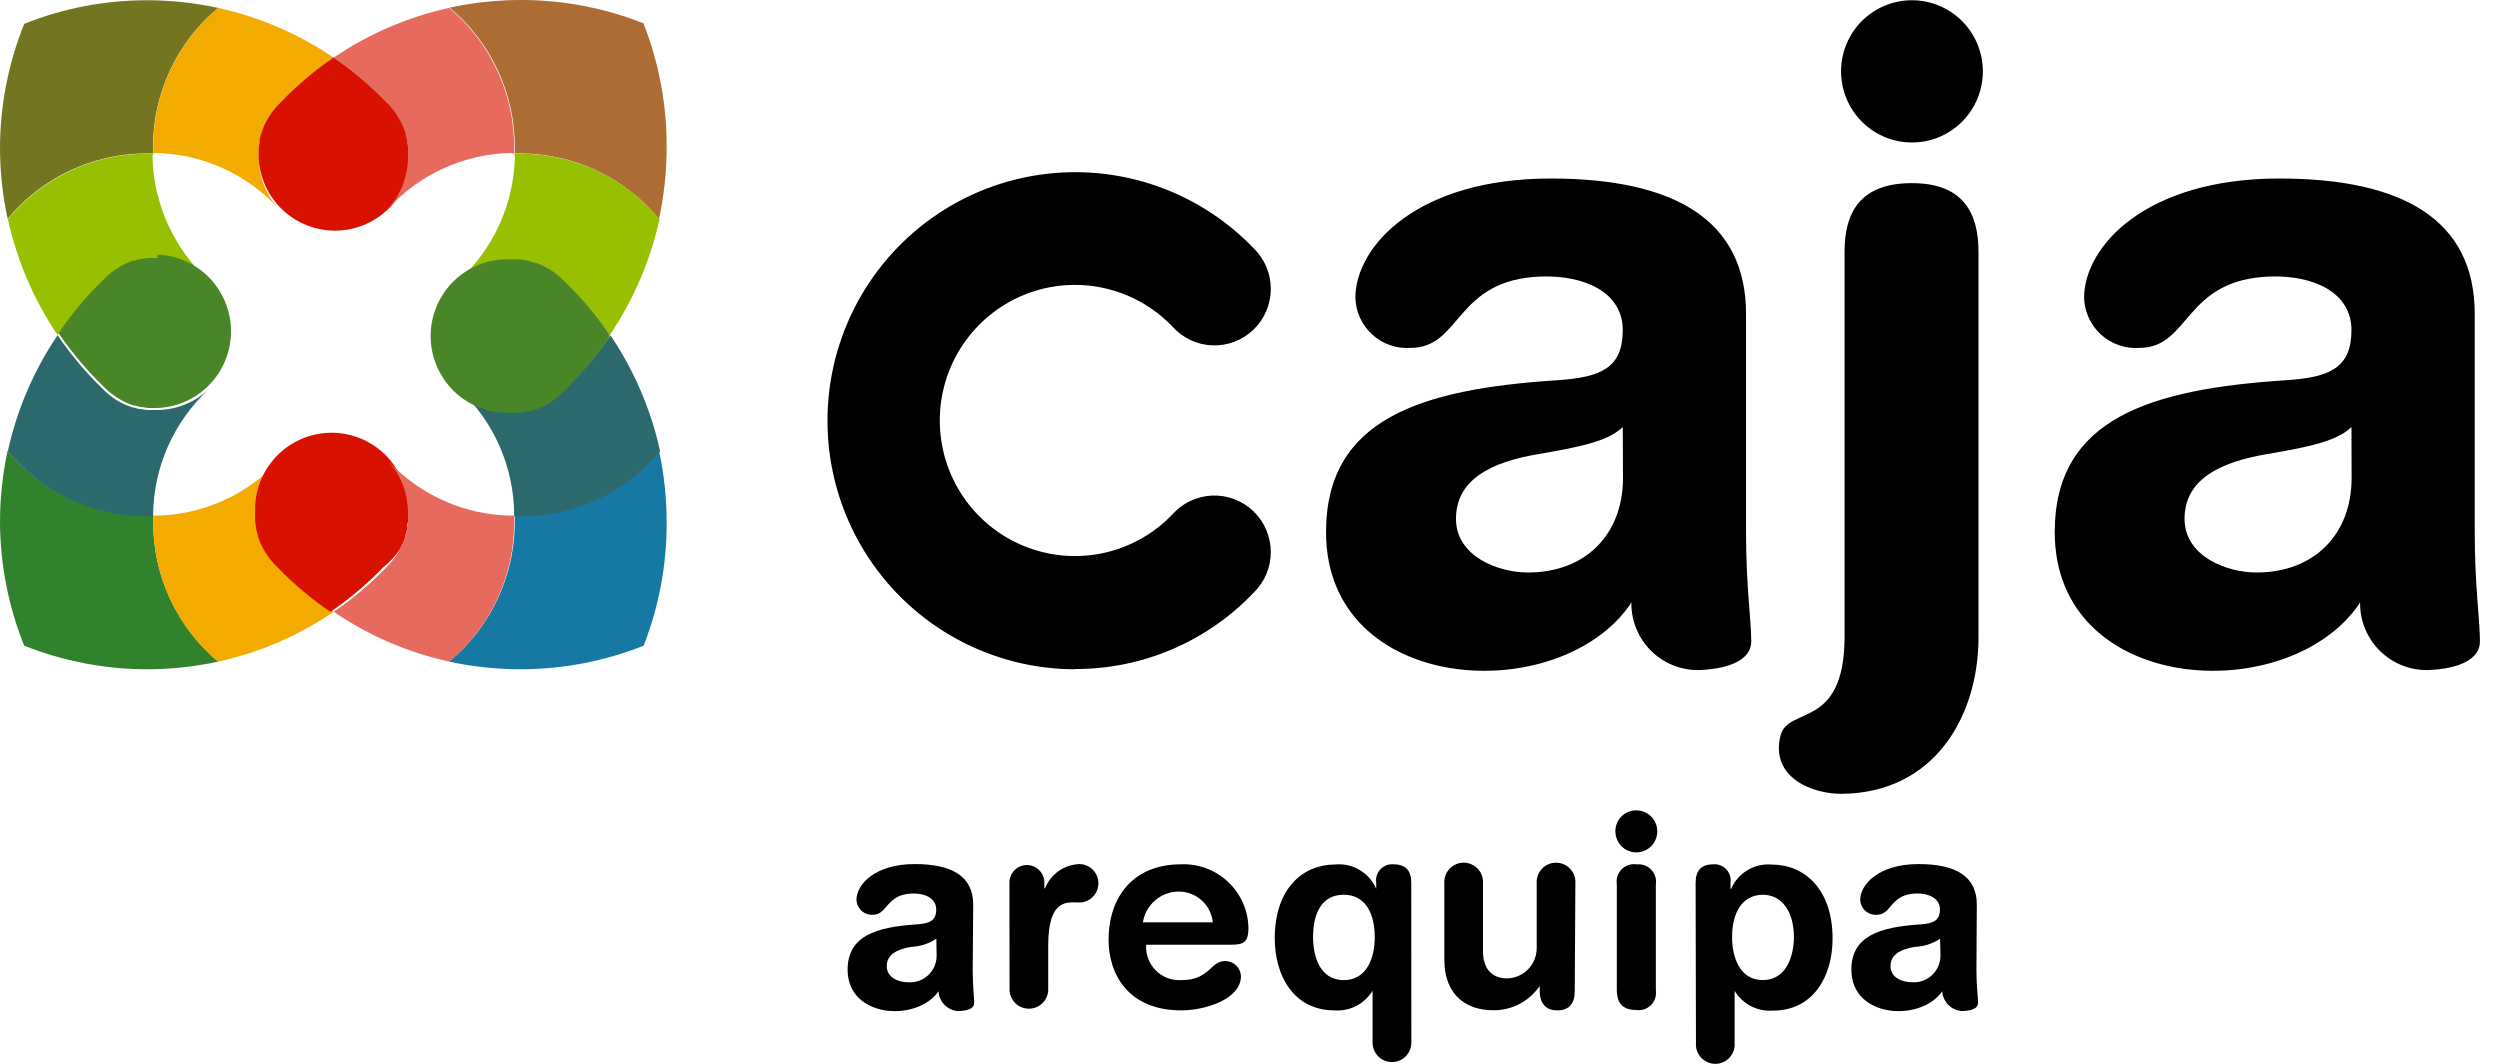
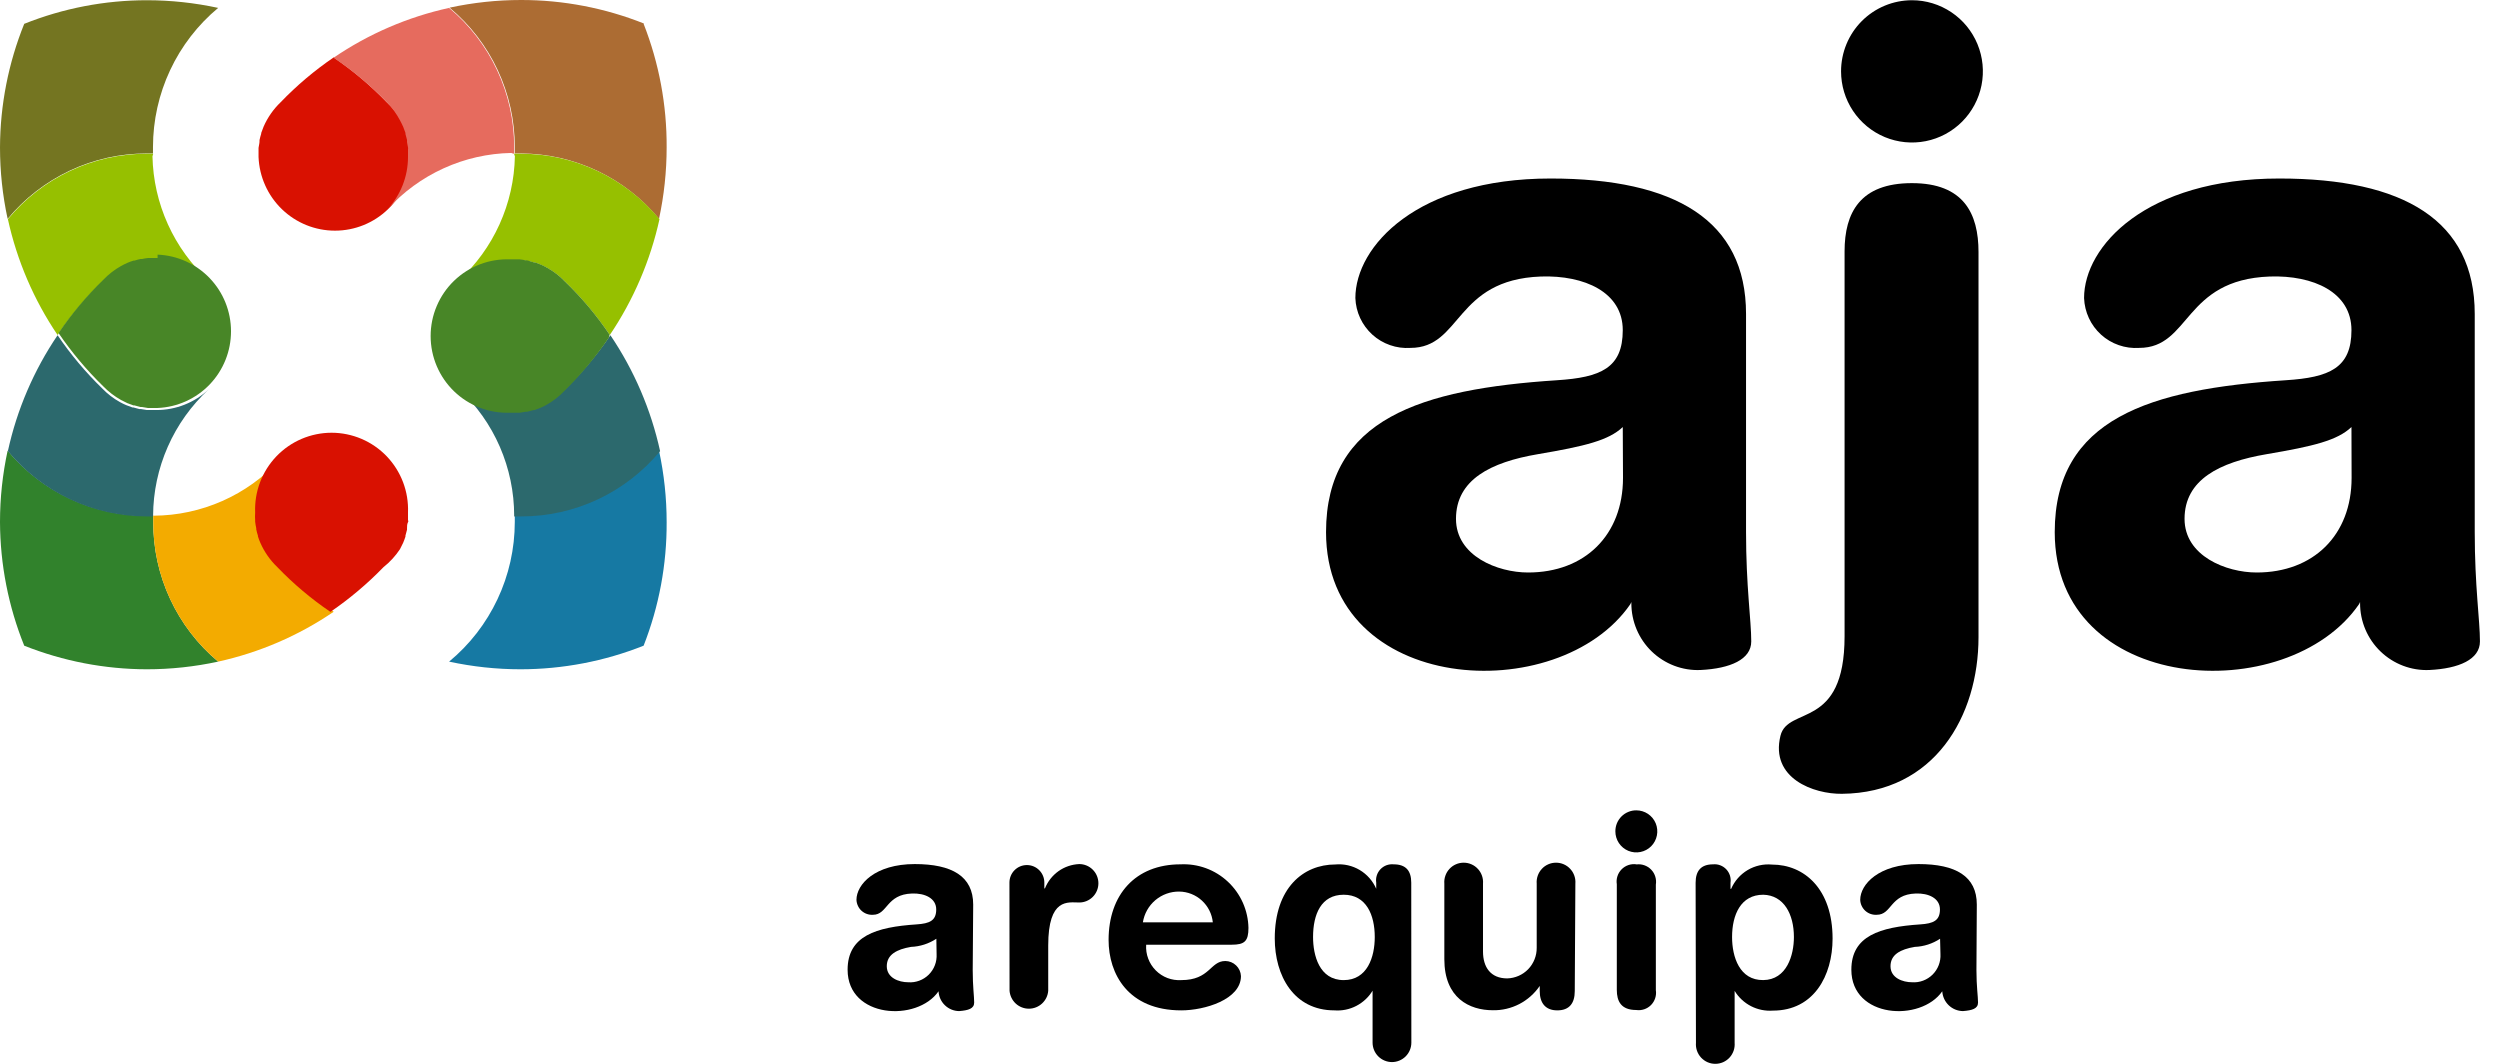
<svg xmlns="http://www.w3.org/2000/svg" width="94" height="40" viewBox="0 0 94 40" fill="none">
  <g clip-path="url(#clip0_7361_2497)">
    <path d="M0.911 24.278C0.316 22.802 0.007 21.225 5.8959e-08 19.633C-8.69683e-05 18.729 0.096 17.828 0.287 16.944C0.926 17.713 1.727 18.331 2.631 18.753C3.535 19.176 4.521 19.394 5.519 19.39H5.761C5.761 19.468 5.761 19.55 5.761 19.628C5.759 20.629 5.976 21.619 6.399 22.526C6.821 23.433 7.437 24.236 8.203 24.877C7.321 25.068 6.422 25.165 5.519 25.165C3.941 25.162 2.378 24.861 0.911 24.278Z" fill="#31822C" />
    <path d="M24.2 24.278C24.78 22.799 25.074 21.222 25.066 19.633C25.066 18.729 24.97 17.828 24.779 16.944C24.145 17.706 23.353 18.32 22.458 18.743C21.563 19.165 20.587 19.386 19.597 19.39H19.356C19.356 19.468 19.356 19.55 19.356 19.628C19.355 20.632 19.134 21.623 18.706 22.53C18.279 23.438 17.658 24.239 16.886 24.877C17.769 25.068 18.671 25.165 19.574 25.165C21.158 25.164 22.728 24.863 24.2 24.278Z" fill="#1679A3" />
    <path d="M5.756 19.391V19.418H5.514C4.518 19.418 3.534 19.199 2.632 18.774C1.731 18.35 0.933 17.731 0.296 16.963C0.636 15.404 1.271 13.925 2.165 12.605C2.656 13.329 3.219 14 3.846 14.608C4.041 14.811 4.266 14.984 4.512 15.12C4.589 15.163 4.668 15.201 4.749 15.235L4.981 15.321H5.018L5.241 15.381H5.3L5.524 15.417H5.587C5.688 15.417 5.783 15.417 5.884 15.417C6.613 15.418 7.315 15.14 7.848 14.64C7.193 15.245 6.669 15.979 6.309 16.797C5.949 17.614 5.761 18.497 5.756 19.391Z" fill="#2C696D" />
    <path d="M19.333 19.391V19.418H19.597C20.594 19.419 21.579 19.199 22.482 18.775C23.384 18.35 24.183 17.732 24.82 16.963C24.478 15.405 23.844 13.926 22.951 12.605C22.459 13.328 21.896 13.999 21.27 14.608C21.074 14.81 20.85 14.983 20.604 15.12C20.528 15.163 20.448 15.201 20.367 15.235L20.135 15.321H20.094L19.871 15.381H19.816L19.593 15.417H19.524C19.429 15.417 19.328 15.417 19.228 15.417C18.5 15.417 17.8 15.139 17.268 14.64C17.92 15.247 18.439 15.982 18.794 16.799C19.149 17.617 19.333 18.499 19.333 19.391Z" fill="#2C696D" />
    <path d="M0.911 0.896C0.316 2.37 0.007 3.946 0 5.537C0 6.442 0.096 7.345 0.287 8.229C0.924 7.46 1.723 6.841 2.625 6.415C3.528 5.99 4.513 5.77 5.51 5.77H5.752C5.752 5.687 5.752 5.61 5.752 5.527C5.753 4.528 5.973 3.542 6.397 2.638C6.82 1.734 7.437 0.935 8.203 0.297C7.321 0.106 6.422 0.009 5.519 0.009C3.941 0.009 2.378 0.31 0.911 0.896Z" fill="#747521" />
    <path d="M5.783 19.39H5.761C5.761 19.468 5.761 19.55 5.761 19.633C5.758 20.633 5.976 21.622 6.398 22.529C6.82 23.435 7.437 24.237 8.203 24.877C9.757 24.535 11.231 23.899 12.547 23.002C11.823 22.511 11.153 21.945 10.546 21.315C10.341 21.119 10.166 20.894 10.027 20.648C9.985 20.575 9.949 20.492 9.912 20.41C9.878 20.334 9.849 20.256 9.826 20.177V20.14C9.826 20.067 9.785 19.989 9.762 19.916C9.739 19.843 9.762 19.88 9.762 19.861C9.746 19.786 9.733 19.709 9.726 19.633C9.724 19.611 9.724 19.59 9.726 19.569C9.719 19.47 9.719 19.37 9.726 19.271C9.725 18.539 10.004 17.834 10.505 17.301C9.902 17.955 9.172 18.478 8.36 18.837C7.548 19.196 6.671 19.385 5.783 19.39Z" fill="#F3AB00" />
-     <path d="M5.783 5.779H5.761C5.761 5.697 5.761 5.619 5.761 5.537C5.759 4.537 5.978 3.549 6.4 2.643C6.822 1.738 7.438 0.937 8.203 0.297C9.757 0.639 11.231 1.275 12.547 2.171C11.825 2.66 11.155 3.221 10.546 3.845C10.342 4.046 10.167 4.276 10.027 4.526C9.985 4.604 9.949 4.682 9.913 4.764C9.88 4.84 9.851 4.918 9.826 4.997V5.038C9.826 5.111 9.785 5.184 9.762 5.262C9.739 5.34 9.762 5.299 9.762 5.317C9.745 5.391 9.733 5.466 9.726 5.541C9.723 5.564 9.723 5.587 9.726 5.61C9.719 5.709 9.719 5.808 9.726 5.907C9.726 6.638 10.005 7.341 10.505 7.873C9.913 7.22 9.194 6.694 8.392 6.33C7.59 5.965 6.723 5.768 5.843 5.751" fill="#F3AB00" />
    <path d="M15.04 20.648C15.081 20.57 15.122 20.488 15.158 20.41C15.19 20.337 15.217 20.259 15.245 20.177V20.14C15.268 20.067 15.286 19.989 15.304 19.916C15.302 19.898 15.302 19.879 15.304 19.861C15.304 19.784 15.304 19.71 15.341 19.633C15.377 19.555 15.341 19.591 15.341 19.569C15.341 19.473 15.341 19.372 15.341 19.271C15.356 18.883 15.293 18.496 15.156 18.133C15.018 17.769 14.809 17.438 14.541 17.157C14.272 16.877 13.95 16.654 13.594 16.502C13.238 16.35 12.854 16.271 12.467 16.271C12.08 16.271 11.696 16.35 11.34 16.502C10.984 16.654 10.662 16.877 10.393 17.157C10.125 17.438 9.916 17.769 9.778 18.133C9.641 18.496 9.578 18.883 9.594 19.271C9.587 19.37 9.587 19.47 9.594 19.569C9.594 19.569 9.594 19.601 9.594 19.614C9.603 19.697 9.616 19.78 9.635 19.861C9.632 19.875 9.632 19.889 9.635 19.902C9.651 19.983 9.672 20.062 9.698 20.14C9.698 20.14 9.698 20.14 9.698 20.168C9.724 20.25 9.754 20.331 9.789 20.41C9.94 20.754 10.157 21.064 10.428 21.324C11.033 21.953 11.702 22.517 12.424 23.007C13.144 22.514 13.812 21.951 14.42 21.324C14.661 21.133 14.87 20.905 15.04 20.648Z" fill="#D91101" />
    <path d="M15.404 5.633C15.404 5.633 15.404 5.587 15.404 5.564C15.404 5.542 15.404 5.414 15.368 5.34V5.286C15.368 5.208 15.331 5.135 15.309 5.062V5.02C15.281 4.943 15.254 4.865 15.222 4.787C15.185 4.705 15.145 4.627 15.104 4.549C14.956 4.286 14.767 4.048 14.543 3.845C13.937 3.215 13.268 2.65 12.547 2.158C11.825 2.65 11.156 3.215 10.551 3.845C10.28 4.105 10.063 4.416 9.912 4.76C9.881 4.837 9.849 4.92 9.821 5.002C9.821 5.002 9.821 5.002 9.821 5.029C9.796 5.108 9.775 5.187 9.758 5.267V5.313C9.758 5.395 9.73 5.478 9.721 5.56C9.719 5.575 9.719 5.59 9.721 5.606C9.721 5.702 9.721 5.802 9.721 5.903C9.751 6.647 10.066 7.352 10.602 7.868C11.138 8.385 11.852 8.673 12.595 8.673C13.338 8.673 14.052 8.385 14.587 7.868C15.123 7.352 15.438 6.647 15.468 5.903C15.468 5.802 15.468 5.702 15.468 5.606" fill="#D91101" />
    <path d="M24.2 0.896C24.78 2.374 25.074 3.949 25.066 5.537C25.066 6.442 24.97 7.345 24.779 8.23C24.146 7.466 23.355 6.849 22.459 6.424C21.564 6 20.587 5.776 19.597 5.77H19.356C19.356 5.688 19.356 5.61 19.356 5.528C19.357 4.527 19.138 3.539 18.714 2.633C18.29 1.727 17.672 0.926 16.904 0.288C17.787 0.097 18.689 0 19.593 4.5519e-06C21.177 -0.001 22.747 0.3 24.218 0.887" fill="#AC6C33" />
-     <path d="M19.305 19.39H19.333C19.333 19.468 19.333 19.55 19.333 19.633C19.335 20.633 19.118 21.622 18.695 22.529C18.273 23.435 17.657 24.237 16.89 24.877C15.336 24.536 13.862 23.899 12.547 23.002C13.27 22.512 13.939 21.947 14.543 21.315C14.741 21.119 14.908 20.894 15.04 20.648C15.081 20.575 15.122 20.492 15.158 20.41C15.19 20.337 15.217 20.259 15.245 20.177V20.14C15.268 20.067 15.286 19.989 15.304 19.916V19.861C15.304 19.784 15.331 19.71 15.341 19.633C15.35 19.555 15.341 19.587 15.341 19.569C15.341 19.473 15.341 19.372 15.341 19.271C15.341 18.54 15.064 17.835 14.566 17.301C15.17 17.957 15.903 18.482 16.719 18.841C17.534 19.201 18.415 19.387 19.305 19.39Z" fill="#E66B5E" />
    <path d="M19.305 5.779H19.333C19.333 5.697 19.333 5.619 19.333 5.537C19.334 4.536 19.115 3.548 18.692 2.643C18.269 1.737 17.652 0.936 16.886 0.297C15.332 0.638 13.857 1.274 12.542 2.171C13.265 2.659 13.935 3.219 14.543 3.845C14.741 4.047 14.908 4.276 15.04 4.526C15.081 4.604 15.122 4.682 15.158 4.764C15.19 4.842 15.217 4.919 15.245 4.997V5.038C15.268 5.111 15.286 5.184 15.304 5.262V5.317C15.304 5.39 15.331 5.463 15.341 5.541C15.35 5.619 15.341 5.587 15.341 5.61C15.341 5.706 15.341 5.806 15.341 5.907C15.34 6.637 15.063 7.34 14.566 7.873C15.157 7.22 15.876 6.695 16.677 6.33C17.477 5.965 18.344 5.768 19.224 5.751" fill="#E66B5E" />
    <path d="M5.756 5.802V5.779H5.514C4.518 5.781 3.534 6.002 2.633 6.427C1.731 6.852 0.933 7.471 0.296 8.239C0.638 9.797 1.272 11.276 2.165 12.596C2.655 11.871 3.218 11.198 3.846 10.589C4.041 10.386 4.266 10.213 4.512 10.077C4.589 10.033 4.668 9.993 4.749 9.958C4.825 9.925 4.902 9.896 4.981 9.871H5.018C5.091 9.847 5.166 9.827 5.241 9.812H5.3C5.374 9.795 5.448 9.783 5.524 9.775H5.587C5.688 9.775 5.783 9.775 5.884 9.775C6.613 9.775 7.315 10.053 7.848 10.553C7.198 9.957 6.675 9.236 6.312 8.432C5.948 7.628 5.751 6.758 5.733 5.875" fill="#96C000" />
    <path d="M19.333 5.802V5.779H19.574C20.572 5.78 21.556 6.001 22.459 6.426C23.361 6.851 24.16 7.47 24.797 8.239C24.453 9.797 23.82 11.275 22.929 12.596C22.438 11.872 21.874 11.199 21.247 10.589C21.051 10.387 20.827 10.215 20.582 10.077C20.505 10.033 20.426 9.993 20.345 9.958C20.269 9.925 20.191 9.896 20.112 9.871H20.071C19.998 9.847 19.924 9.827 19.848 9.812H19.793C19.72 9.795 19.645 9.783 19.57 9.775H19.502C19.406 9.775 19.305 9.775 19.205 9.775C18.477 9.776 17.777 10.054 17.245 10.553C17.896 9.958 18.419 9.237 18.783 8.432C19.147 7.628 19.343 6.758 19.36 5.875" fill="#96C000" />
    <path d="M5.925 9.702C5.824 9.702 5.724 9.702 5.628 9.702H5.56C5.485 9.71 5.41 9.722 5.337 9.739H5.282C5.207 9.754 5.132 9.774 5.059 9.798H5.022C4.942 9.822 4.863 9.851 4.785 9.885C4.708 9.922 4.626 9.958 4.548 10.004C4.302 10.142 4.078 10.316 3.883 10.521C3.255 11.128 2.691 11.799 2.201 12.523C2.694 13.245 3.257 13.916 3.883 14.526C4.079 14.728 4.303 14.9 4.548 15.038L4.785 15.157L5.018 15.244H5.059L5.282 15.303H5.337L5.56 15.34H5.628C5.724 15.34 5.824 15.34 5.925 15.34C6.667 15.31 7.369 14.993 7.884 14.456C8.399 13.919 8.686 13.202 8.686 12.457C8.686 11.712 8.399 10.995 7.884 10.458C7.369 9.921 6.667 9.604 5.925 9.574" fill="#488627" />
    <path d="M22.924 12.587C22.435 11.862 21.872 11.191 21.242 10.584C21.049 10.381 20.826 10.209 20.582 10.072C20.506 10.028 20.429 9.989 20.349 9.953L20.121 9.867H20.08L19.825 9.789C19.805 9.786 19.785 9.786 19.766 9.789C19.694 9.772 19.621 9.76 19.547 9.752H19.479C19.383 9.752 19.283 9.752 19.183 9.752C18.796 9.737 18.409 9.8 18.047 9.938C17.685 10.076 17.355 10.286 17.075 10.555C16.796 10.824 16.574 11.147 16.422 11.505C16.27 11.862 16.192 12.246 16.192 12.635C16.192 13.024 16.27 13.408 16.422 13.766C16.574 14.123 16.796 14.446 17.075 14.715C17.355 14.985 17.685 15.194 18.047 15.332C18.409 15.47 18.796 15.533 19.183 15.518C19.283 15.518 19.383 15.518 19.479 15.518H19.547L19.766 15.481H19.825L20.048 15.422H20.089L20.317 15.335C20.397 15.302 20.475 15.264 20.55 15.221C20.794 15.084 21.017 14.912 21.21 14.709C21.835 14.099 22.397 13.428 22.888 12.706" fill="#488627" />
    <path d="M37.955 33.184C37.955 33.01 38.024 32.842 38.147 32.719C38.27 32.595 38.437 32.526 38.611 32.526C38.785 32.526 38.952 32.595 39.075 32.719C39.198 32.842 39.267 33.01 39.267 33.184V33.404H39.29C39.394 33.143 39.572 32.918 39.8 32.755C40.029 32.593 40.3 32.501 40.58 32.489C40.771 32.489 40.954 32.565 41.089 32.701C41.224 32.836 41.3 33.02 41.3 33.212C41.3 33.403 41.224 33.587 41.089 33.722C40.954 33.858 40.771 33.934 40.58 33.934C40.16 33.934 39.413 33.747 39.413 35.553V37.254C39.399 37.437 39.316 37.608 39.181 37.733C39.046 37.858 38.87 37.927 38.686 37.927C38.503 37.927 38.326 37.858 38.191 37.733C38.057 37.608 37.974 37.437 37.959 37.254L37.955 33.184Z" fill="black" />
    <path d="M45.602 34.68C45.57 34.365 45.423 34.074 45.191 33.861C44.958 33.647 44.655 33.527 44.34 33.523C44.011 33.519 43.693 33.634 43.441 33.846C43.19 34.059 43.024 34.355 42.972 34.68H45.602ZM43.096 35.521C43.084 35.699 43.109 35.877 43.172 36.043C43.234 36.21 43.331 36.361 43.456 36.487C43.581 36.613 43.731 36.711 43.897 36.774C44.063 36.837 44.24 36.863 44.417 36.852C45.497 36.852 45.497 36.134 46.072 36.134C46.223 36.135 46.369 36.194 46.478 36.3C46.588 36.405 46.653 36.549 46.66 36.701C46.66 37.583 45.292 37.99 44.417 37.99C42.416 37.99 41.683 36.619 41.683 35.343C41.683 33.642 42.69 32.499 44.385 32.499C44.711 32.483 45.037 32.532 45.343 32.644C45.649 32.756 45.93 32.929 46.168 33.152C46.407 33.375 46.598 33.644 46.731 33.942C46.864 34.241 46.936 34.563 46.942 34.89C46.942 35.393 46.792 35.521 46.313 35.521H43.096Z" fill="black" />
    <path d="M50.524 36.852C51.413 36.852 51.691 35.983 51.691 35.233C51.691 34.401 51.372 33.642 50.524 33.642C49.676 33.642 49.371 34.374 49.371 35.233C49.371 35.91 49.599 36.852 50.524 36.852ZM53.067 39.202C53.067 39.396 52.99 39.582 52.854 39.719C52.717 39.856 52.532 39.934 52.338 39.934C52.145 39.934 51.959 39.856 51.822 39.719C51.686 39.582 51.609 39.396 51.609 39.202V37.25C51.461 37.494 51.249 37.692 50.995 37.823C50.742 37.954 50.457 38.012 50.173 37.99C48.642 37.99 47.931 36.683 47.931 35.284C47.931 33.391 48.998 32.504 50.21 32.504C50.529 32.475 50.849 32.548 51.125 32.712C51.401 32.876 51.618 33.123 51.746 33.418V33.19C51.732 33.099 51.739 33.006 51.767 32.918C51.794 32.83 51.842 32.75 51.905 32.683C51.968 32.617 52.046 32.565 52.132 32.533C52.218 32.502 52.311 32.49 52.402 32.499C52.858 32.499 53.063 32.737 53.063 33.19L53.067 39.202Z" fill="black" />
    <path d="M67.451 35.233C67.451 34.373 67.073 33.66 66.298 33.642C65.45 33.642 65.126 34.401 65.126 35.233C65.126 35.983 65.409 36.861 66.298 36.851C67.186 36.842 67.451 35.91 67.451 35.233ZM63.755 33.194C63.755 32.736 63.964 32.499 64.411 32.499C64.502 32.49 64.595 32.502 64.681 32.535C64.767 32.567 64.844 32.619 64.908 32.686C64.971 32.753 65.018 32.833 65.046 32.921C65.073 33.009 65.081 33.102 65.067 33.194V33.422H65.09C65.217 33.127 65.434 32.88 65.71 32.715C65.986 32.551 66.306 32.479 66.626 32.508C67.838 32.508 68.905 33.422 68.905 35.292C68.905 36.691 68.194 37.999 66.662 37.999C66.378 38.02 66.093 37.962 65.839 37.832C65.585 37.701 65.371 37.503 65.222 37.258V39.211C65.23 39.311 65.217 39.413 65.184 39.508C65.151 39.603 65.099 39.691 65.031 39.765C64.963 39.839 64.88 39.898 64.788 39.939C64.695 39.979 64.596 40 64.495 40C64.395 40 64.295 39.979 64.203 39.939C64.111 39.898 64.028 39.839 63.96 39.765C63.891 39.691 63.839 39.603 63.806 39.508C63.773 39.413 63.76 39.311 63.768 39.211L63.755 33.194Z" fill="black" />
    <path d="M59.211 37.263C59.211 37.72 59.01 37.99 58.554 37.99C58.099 37.99 57.894 37.702 57.894 37.263V37.071C57.698 37.358 57.435 37.592 57.127 37.752C56.819 37.911 56.476 37.992 56.13 37.985C55.25 37.985 54.307 37.528 54.307 36.065V33.226C54.299 33.125 54.312 33.024 54.345 32.929C54.378 32.833 54.43 32.746 54.498 32.672C54.567 32.597 54.649 32.538 54.742 32.498C54.834 32.457 54.933 32.437 55.034 32.437C55.135 32.437 55.234 32.457 55.326 32.498C55.418 32.538 55.501 32.597 55.569 32.672C55.638 32.746 55.69 32.833 55.723 32.929C55.756 33.024 55.769 33.125 55.761 33.226V35.777C55.761 36.367 56.048 36.788 56.672 36.788C56.971 36.78 57.255 36.655 57.462 36.44C57.669 36.224 57.783 35.935 57.78 35.635V33.226C57.772 33.125 57.785 33.024 57.818 32.929C57.851 32.833 57.903 32.746 57.971 32.672C58.039 32.597 58.122 32.538 58.214 32.498C58.306 32.457 58.406 32.437 58.507 32.437C58.607 32.437 58.707 32.457 58.799 32.498C58.891 32.538 58.974 32.597 59.042 32.672C59.111 32.746 59.163 32.833 59.196 32.929C59.229 33.024 59.242 33.125 59.234 33.226L59.211 37.263Z" fill="black" />
    <path d="M35.207 35.297C34.923 35.484 34.593 35.59 34.254 35.603C33.721 35.694 33.343 35.891 33.343 36.33C33.343 36.769 33.798 36.933 34.149 36.933C34.291 36.944 34.433 36.923 34.567 36.873C34.7 36.824 34.821 36.746 34.922 36.646C35.023 36.545 35.102 36.424 35.152 36.291C35.203 36.158 35.224 36.015 35.216 35.873L35.207 35.297ZM36.574 36.476C36.574 37.089 36.629 37.468 36.629 37.697C36.629 37.926 36.41 37.99 36.063 38.017C35.864 38.015 35.673 37.937 35.529 37.798C35.385 37.66 35.299 37.472 35.289 37.272C34.482 38.438 31.87 38.291 31.87 36.462C31.87 35.191 32.937 34.858 34.464 34.757C34.956 34.725 35.202 34.615 35.202 34.195C35.202 33.774 34.774 33.578 34.291 33.596C33.315 33.628 33.379 34.396 32.823 34.396C32.745 34.401 32.667 34.39 32.594 34.364C32.52 34.339 32.453 34.298 32.395 34.246C32.337 34.194 32.29 34.13 32.258 34.059C32.225 33.988 32.206 33.912 32.203 33.834C32.203 33.253 32.901 32.489 34.395 32.489C35.794 32.489 36.592 32.947 36.592 34.012L36.574 36.476Z" fill="black" />
    <path d="M72.947 35.297C72.663 35.484 72.334 35.59 71.995 35.603C71.457 35.694 71.083 35.891 71.083 36.33C71.083 36.769 71.539 36.933 71.894 36.933C72.036 36.943 72.178 36.922 72.311 36.872C72.444 36.822 72.565 36.744 72.666 36.644C72.766 36.544 72.845 36.423 72.896 36.29C72.947 36.157 72.969 36.015 72.961 35.873L72.947 35.297ZM74.314 36.476C74.314 37.089 74.374 37.468 74.374 37.697C74.374 37.926 74.155 37.99 73.804 38.017C73.605 38.014 73.414 37.935 73.271 37.797C73.127 37.659 73.041 37.471 73.029 37.272C72.222 38.438 69.611 38.291 69.611 36.462C69.611 35.191 70.677 34.858 72.204 34.757C72.692 34.725 72.942 34.615 72.942 34.195C72.942 33.774 72.514 33.578 72.031 33.596C71.056 33.628 71.142 34.396 70.564 34.396C70.486 34.401 70.408 34.39 70.334 34.364C70.261 34.339 70.193 34.298 70.135 34.246C70.078 34.194 70.031 34.13 69.998 34.059C69.965 33.988 69.947 33.912 69.944 33.834C69.944 33.253 70.641 32.489 72.136 32.489C73.535 32.489 74.328 32.947 74.328 34.012L74.314 36.476Z" fill="black" />
-     <path d="M40.416 25.165C38.877 25.162 37.363 24.778 36.009 24.046C34.655 23.313 33.502 22.256 32.654 20.968C31.807 19.68 31.29 18.201 31.151 16.664C31.012 15.127 31.255 13.579 31.857 12.159C32.46 10.739 33.404 9.491 34.604 8.525C35.805 7.56 37.225 6.909 38.738 6.629C40.251 6.349 41.81 6.449 43.275 6.921C44.74 7.392 46.065 8.22 47.133 9.331C47.339 9.53 47.502 9.768 47.614 10.031C47.725 10.294 47.782 10.577 47.782 10.863C47.782 11.149 47.724 11.432 47.612 11.696C47.501 11.959 47.337 12.197 47.131 12.395C46.926 12.593 46.683 12.748 46.416 12.849C46.15 12.951 45.865 12.998 45.58 12.986C45.295 12.975 45.016 12.907 44.758 12.784C44.5 12.662 44.27 12.489 44.08 12.276C43.377 11.543 42.472 11.038 41.481 10.825C40.49 10.612 39.459 10.701 38.519 11.081C37.579 11.461 36.773 12.115 36.206 12.957C35.639 13.8 35.336 14.793 35.336 15.81C35.336 16.827 35.639 17.82 36.206 18.663C36.773 19.505 37.579 20.159 38.519 20.538C39.459 20.918 40.49 21.008 41.481 20.795C42.472 20.582 43.377 20.077 44.08 19.344C44.27 19.131 44.5 18.957 44.758 18.835C45.016 18.713 45.295 18.645 45.58 18.633C45.865 18.622 46.15 18.669 46.416 18.771C46.683 18.872 46.926 19.027 47.131 19.225C47.337 19.423 47.501 19.661 47.612 19.924C47.724 20.187 47.782 20.47 47.782 20.756C47.782 21.042 47.725 21.326 47.614 21.589C47.502 21.852 47.339 22.09 47.133 22.289C46.266 23.199 45.223 23.922 44.068 24.415C42.913 24.908 41.671 25.16 40.416 25.155" fill="black" />
    <path d="M61.016 16.057C60.482 16.56 59.603 16.775 57.825 17.077C56.048 17.379 54.745 18.037 54.745 19.509C54.745 20.908 56.312 21.526 57.456 21.526C59.594 21.526 61.025 20.117 61.025 17.968L61.016 16.057ZM65.651 20.003C65.651 22.051 65.847 23.323 65.847 24.118C65.847 24.795 65.058 25.138 63.941 25.192C63.604 25.207 63.267 25.152 62.951 25.032C62.636 24.912 62.347 24.729 62.104 24.494C61.861 24.259 61.668 23.977 61.536 23.664C61.405 23.352 61.338 23.017 61.339 22.678C61.339 22.605 61.339 22.65 61.303 22.714C58.609 26.628 49.859 26.134 49.859 20.008C49.859 15.742 53.432 14.631 58.541 14.297C60.186 14.192 61.016 13.84 61.016 12.413C61.016 10.987 59.575 10.342 57.939 10.397C54.685 10.516 54.968 13.081 53.031 13.081C52.771 13.098 52.511 13.063 52.266 12.977C52.02 12.892 51.794 12.758 51.601 12.583C51.408 12.408 51.252 12.196 51.142 11.96C51.032 11.723 50.971 11.467 50.962 11.206C50.962 9.259 53.286 6.712 58.299 6.712C62.98 6.712 65.651 8.285 65.651 11.805V20.003Z" fill="black" />
    <path d="M88.415 16.057C87.882 16.56 87.002 16.775 85.225 17.077C83.448 17.379 82.139 18.037 82.139 19.509C82.139 20.908 83.707 21.526 84.851 21.526C86.989 21.526 88.42 20.117 88.42 17.968L88.415 16.057ZM93.05 20.003C93.05 22.051 93.246 23.323 93.246 24.118C93.246 24.795 92.458 25.138 91.346 25.192C91.008 25.207 90.671 25.152 90.355 25.032C90.039 24.912 89.75 24.729 89.507 24.494C89.263 24.259 89.069 23.977 88.937 23.665C88.805 23.353 88.738 23.017 88.739 22.678C88.739 22.605 88.739 22.65 88.702 22.714C86.013 26.628 77.258 26.134 77.258 20.008C77.258 15.742 80.832 14.631 85.945 14.297C87.586 14.192 88.415 13.84 88.415 12.413C88.415 10.987 86.98 10.342 85.344 10.397C82.085 10.516 82.372 13.081 80.43 13.081C80.171 13.098 79.911 13.063 79.665 12.977C79.419 12.892 79.193 12.758 79 12.583C78.807 12.408 78.651 12.196 78.542 11.96C78.432 11.723 78.371 11.467 78.361 11.206C78.361 9.259 80.686 6.712 85.699 6.712C90.379 6.712 93.05 8.285 93.05 11.805V20.003Z" fill="black" />
    <path d="M71.89 0.009C72.417 0.009 72.933 0.166 73.371 0.46C73.809 0.753 74.151 1.171 74.353 1.66C74.555 2.149 74.608 2.686 74.505 3.205C74.402 3.724 74.148 4.201 73.775 4.575C73.402 4.949 72.927 5.204 72.41 5.307C71.893 5.41 71.357 5.357 70.87 5.155C70.382 4.952 69.966 4.609 69.673 4.169C69.38 3.73 69.224 3.212 69.224 2.683C69.224 1.974 69.504 1.294 70.004 0.792C70.504 0.291 71.183 0.009 71.89 0.009Z" fill="black" />
    <path d="M71.885 6.886C69.939 6.886 69.356 7.997 69.356 9.451V9.496V23.926C69.356 27.46 67.223 26.528 66.945 27.666C66.553 29.271 68.203 29.861 69.256 29.847C72.742 29.815 74.392 26.921 74.392 23.958V9.478C74.392 8.024 73.831 6.886 71.89 6.886" fill="black" />
    <path d="M61.526 32.498C61.425 32.484 61.322 32.494 61.226 32.527C61.13 32.56 61.042 32.615 60.971 32.688C60.9 32.761 60.846 32.849 60.815 32.947C60.784 33.044 60.776 33.147 60.792 33.248V37.221C60.792 37.647 60.952 37.976 61.522 37.976C61.622 37.991 61.725 37.981 61.822 37.949C61.918 37.917 62.006 37.862 62.078 37.79C62.15 37.717 62.203 37.629 62.235 37.532C62.267 37.435 62.275 37.332 62.26 37.231V33.262C62.276 33.16 62.269 33.057 62.238 32.959C62.208 32.861 62.155 32.771 62.083 32.697C62.012 32.623 61.924 32.568 61.828 32.534C61.731 32.5 61.628 32.489 61.526 32.503" fill="black" />
    <path d="M61.526 30.469C61.682 30.469 61.834 30.515 61.964 30.602C62.094 30.689 62.195 30.812 62.255 30.957C62.314 31.102 62.33 31.261 62.299 31.414C62.269 31.567 62.194 31.708 62.084 31.819C61.973 31.93 61.833 32.005 61.68 32.035C61.527 32.066 61.368 32.05 61.224 31.991C61.08 31.931 60.957 31.829 60.87 31.699C60.784 31.569 60.738 31.416 60.738 31.26C60.737 31.156 60.757 31.053 60.796 30.956C60.836 30.86 60.894 30.773 60.967 30.699C61.041 30.625 61.128 30.567 61.224 30.528C61.319 30.488 61.422 30.468 61.526 30.469Z" fill="black" />
  </g>
  <defs>
    <clipPath id="clip0_7361_2497">
      <rect width="94" height="40" fill="white" />
    </clipPath>
  </defs>
</svg>